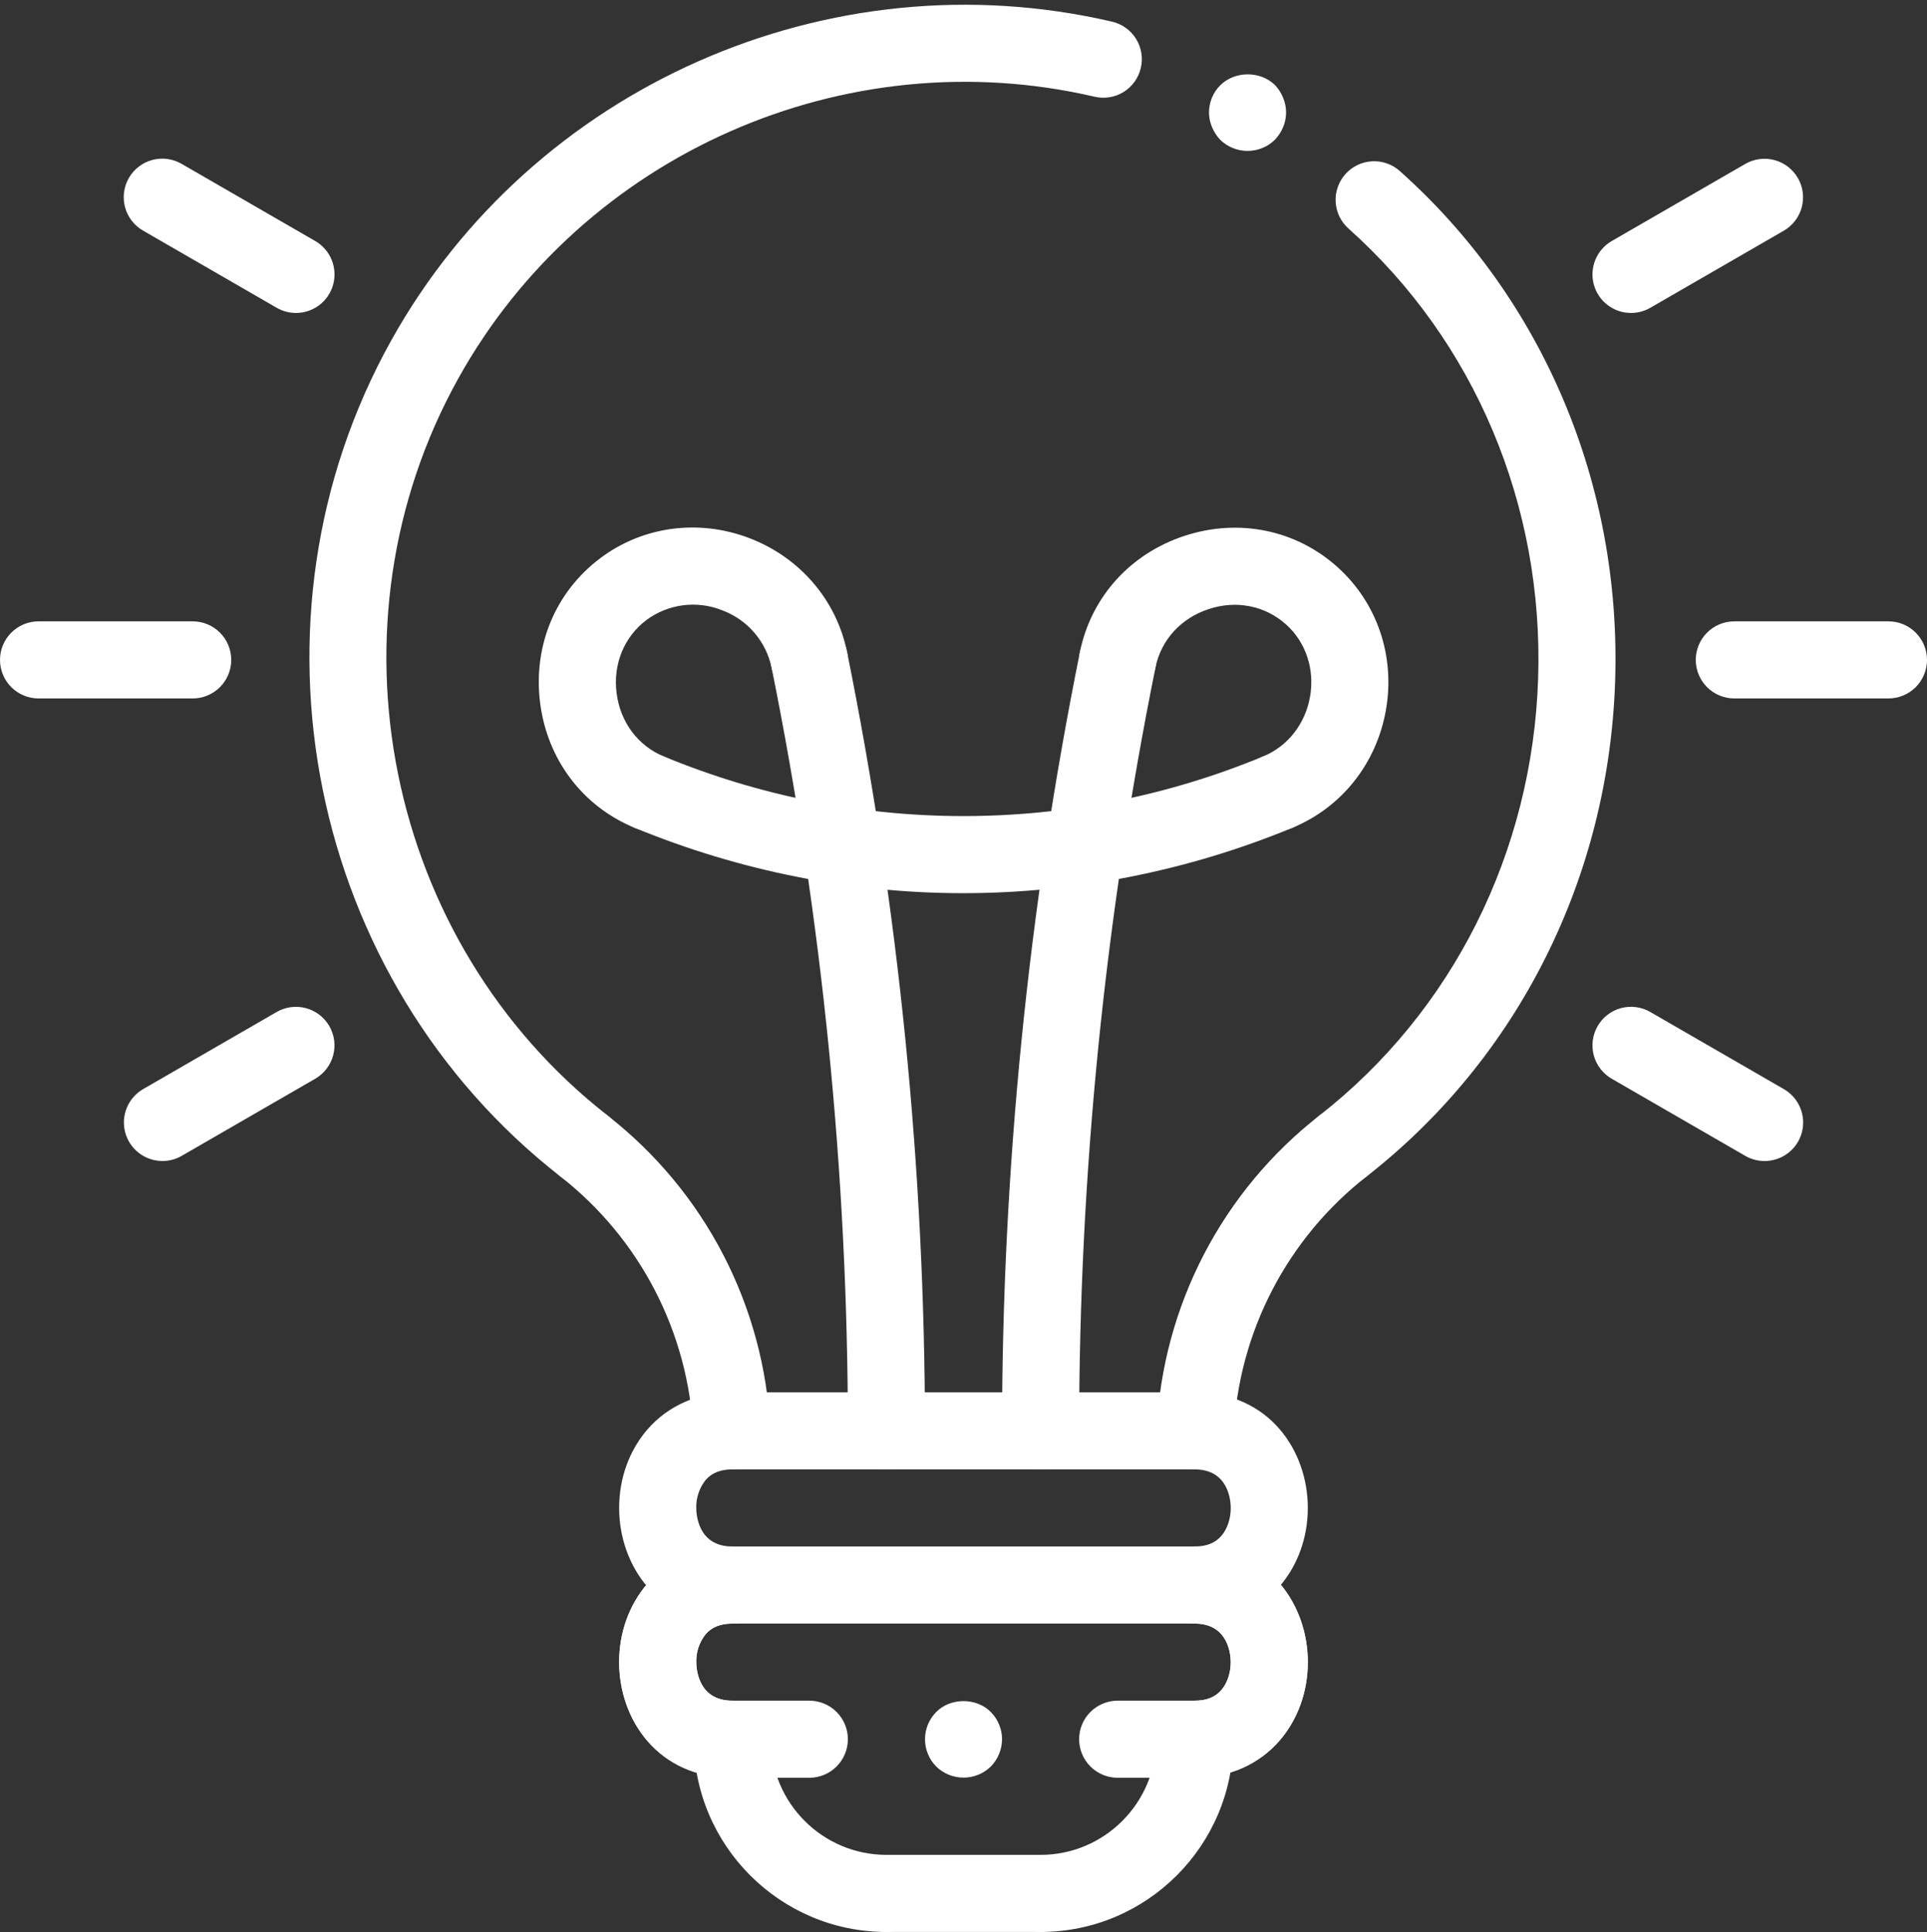
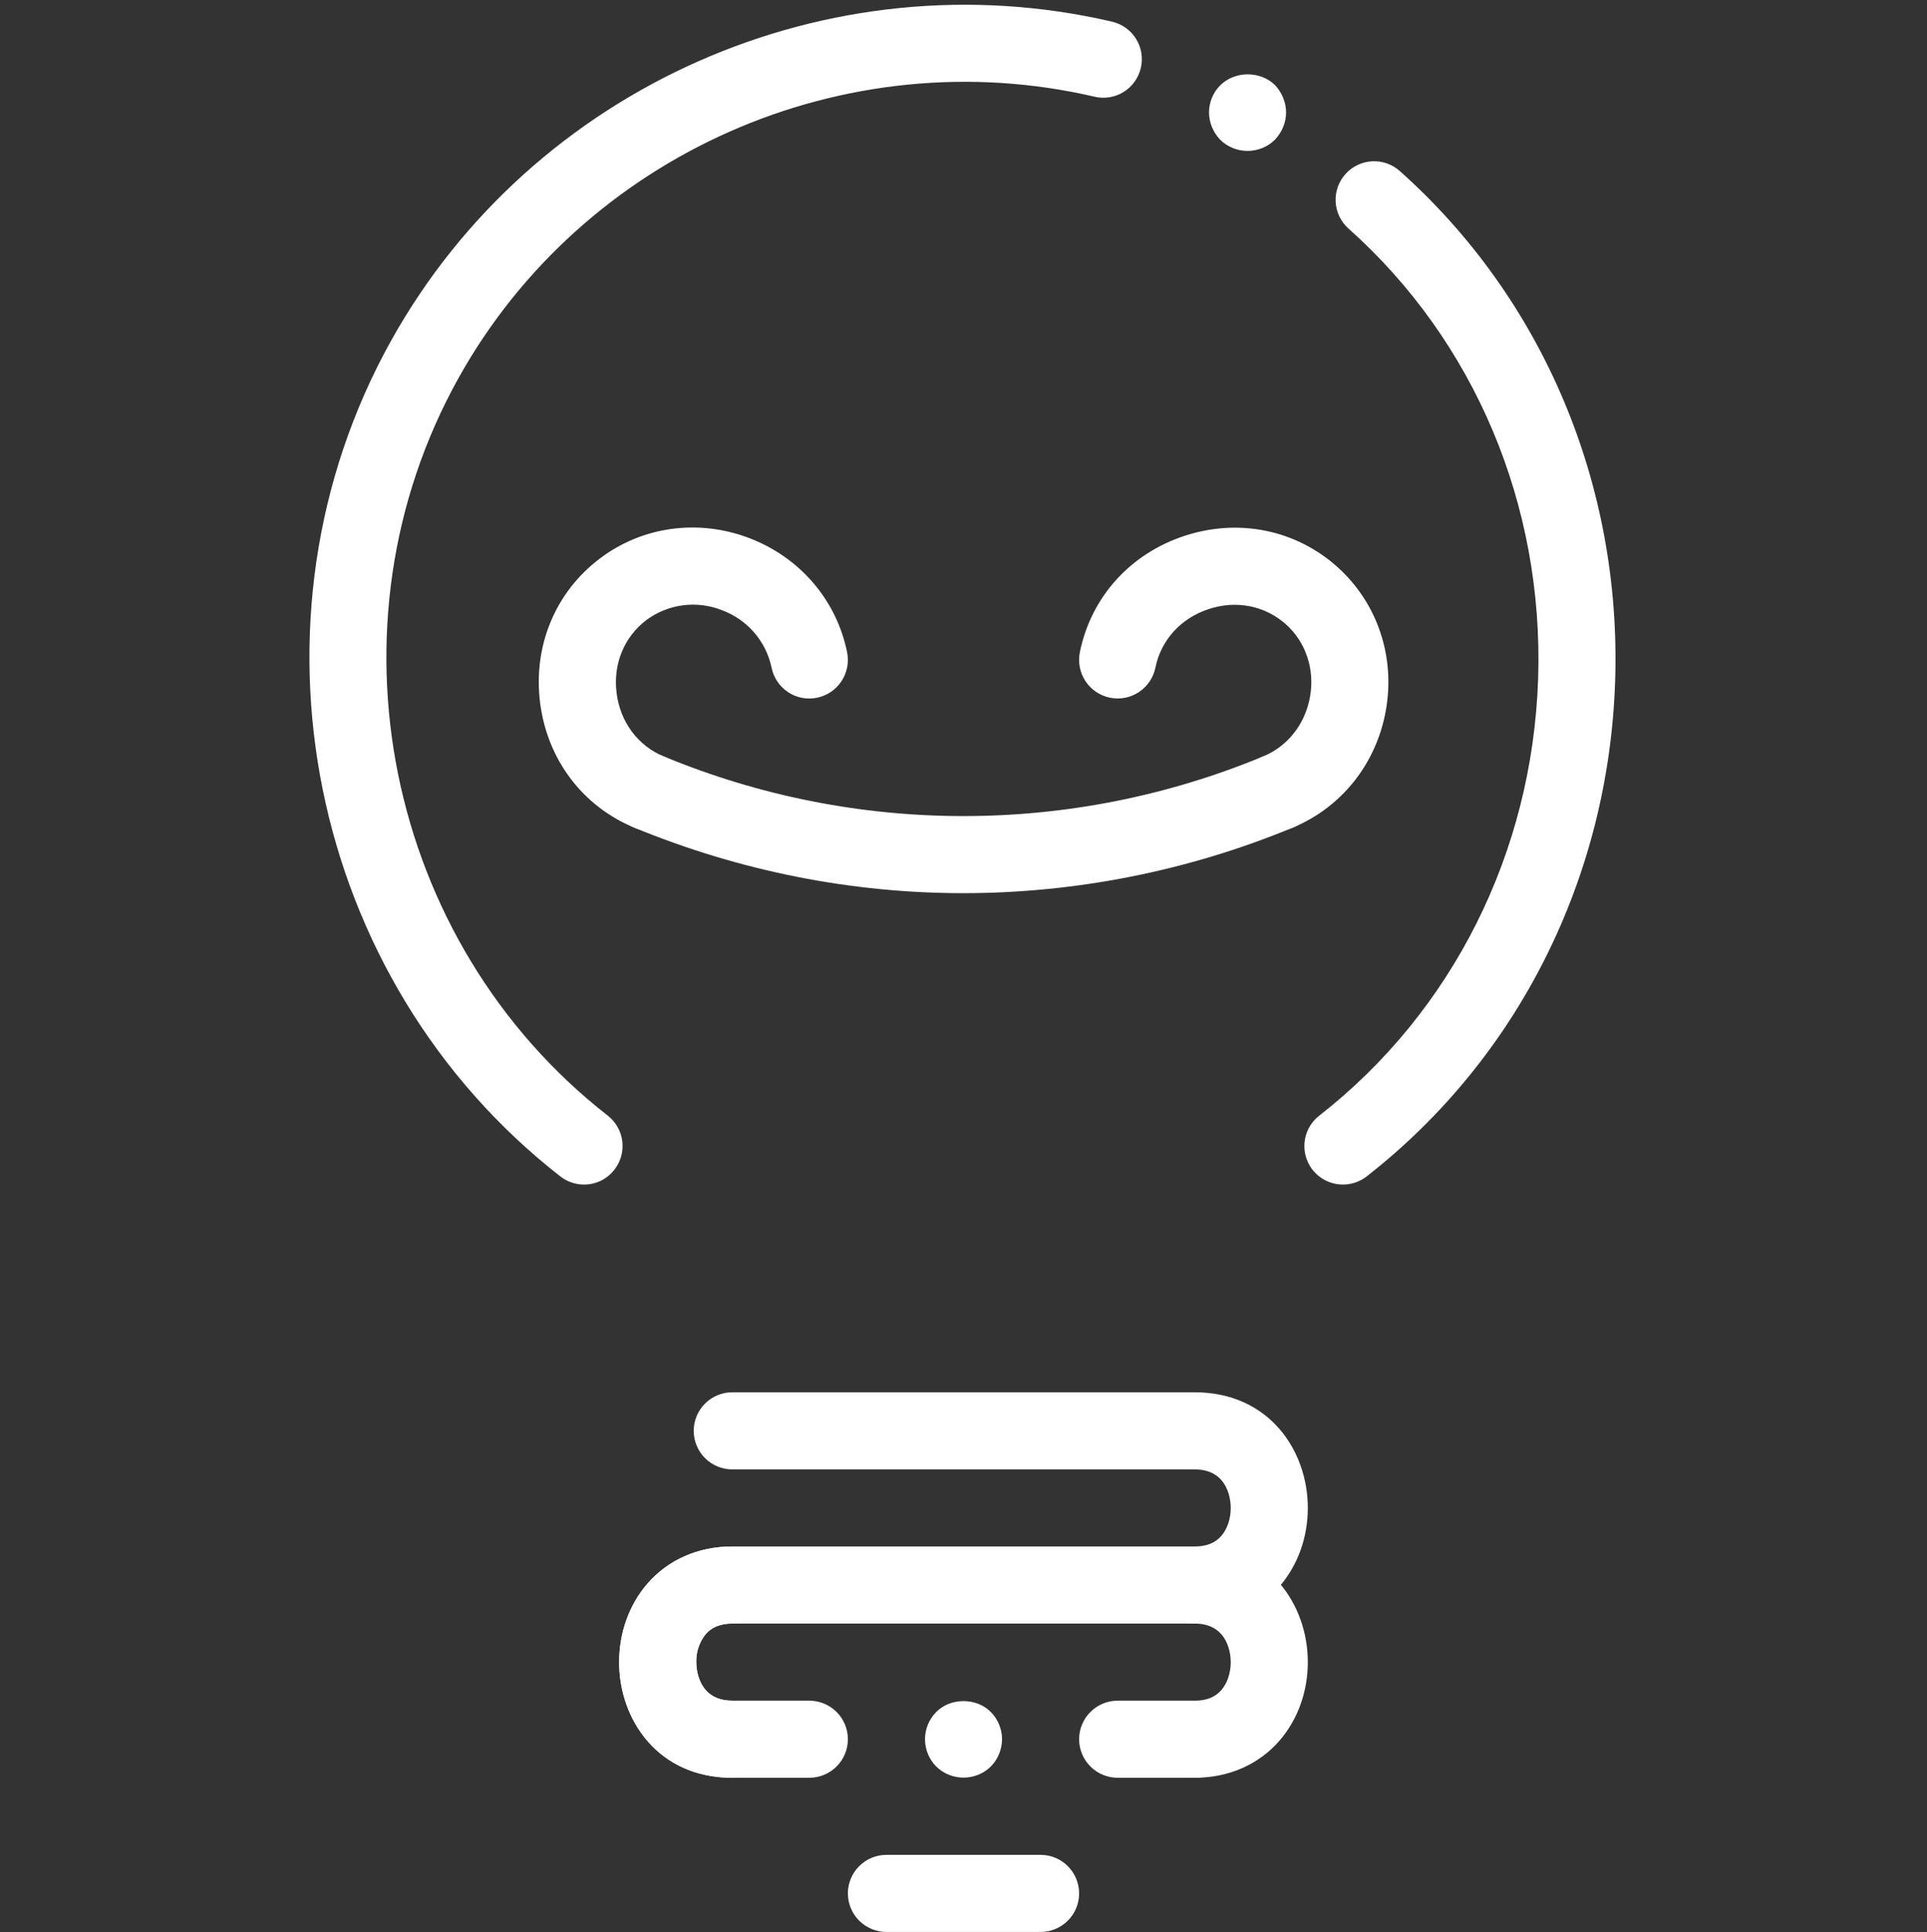
<svg xmlns="http://www.w3.org/2000/svg" width="400" height="401" viewBox="0 0 400 401" fill="none">
  <rect x="0" y="0" width="400" height="401" fill="#333333" stroke="none" />
  <path d="M258.96 31.32C256.872 31.32 254.792 30.512 253.28 29C251.832 27.48 250.96 25.4 250.96 23.32C250.96 21.24 251.832 19.152 253.28 17.72C256.32 14.68 261.6 14.68 264.64 17.64C266.08 19.152 266.96 21.24 266.96 23.32C266.96 25.48 266.08 27.48 264.64 29C263.12 30.512 261.04 31.32 258.96 31.32ZM200 368.92C197.92 368.92 195.84 368.112 194.32 366.6C192.839 365.096 192.01 363.07 192.01 360.96C192.01 358.85 192.839 356.824 194.32 355.32C197.28 352.28 202.72 352.28 205.68 355.32C207.12 356.76 208 358.832 208 360.92C208 363.08 207.12 365.152 205.68 366.6C204.16 368.12 202.08 368.92 200 368.92ZM168 368.952H152C149.878 368.952 147.843 368.109 146.343 366.609C144.843 365.109 144 363.074 144 360.952C144 358.83 144.843 356.796 146.343 355.295C147.843 353.795 149.878 352.952 152 352.952H168C170.121 352.952 172.156 353.795 173.657 355.295C175.157 356.796 176 358.83 176 360.952C176 363.074 175.157 365.109 173.657 366.609C172.156 368.109 170.121 368.952 168 368.952ZM248 368.952H232C229.878 368.952 227.843 368.109 226.343 366.609C224.843 365.109 224 363.074 224 360.952C224 358.83 224.843 356.796 226.343 355.295C227.843 353.795 229.878 352.952 232 352.952H248C250.121 352.952 252.156 353.795 253.657 355.295C255.157 356.796 256 358.83 256 360.952C256 363.074 255.157 365.109 253.657 366.609C252.156 368.109 250.121 368.952 248 368.952ZM121.224 245.84C119.44 245.841 117.708 245.244 116.304 244.144C63.936 203.28 48.848 128.68 81.216 70.64C110.56 18.024 172.072 -9.192 230.832 4.496C231.855 4.733 232.822 5.169 233.677 5.78C234.531 6.39 235.257 7.164 235.812 8.056C236.367 8.948 236.741 9.94 236.912 10.977C237.083 12.013 237.047 13.073 236.808 14.096C236.572 15.12 236.137 16.087 235.526 16.943C234.915 17.798 234.142 18.524 233.25 19.079C232.358 19.635 231.365 20.008 230.328 20.179C229.291 20.349 228.231 20.313 227.208 20.072C175.368 8.008 121.08 32 95.192 78.432C66.632 129.64 79.944 195.464 126.152 231.528C129.64 234.248 130.256 239.272 127.536 242.752C126.792 243.717 125.835 244.498 124.741 245.034C123.646 245.569 122.442 245.845 121.224 245.84ZM278.776 245.84C277.108 245.845 275.48 245.329 274.12 244.362C272.76 243.396 271.737 242.028 271.194 240.451C270.65 238.874 270.614 237.167 271.09 235.568C271.566 233.969 272.53 232.559 273.848 231.536C301.536 209.92 318.088 176.864 319.28 140.84C320.456 104.84 306.112 70.792 279.912 47.432C279.128 46.732 278.49 45.885 278.033 44.939C277.577 43.992 277.312 42.966 277.252 41.917C277.193 40.868 277.341 39.817 277.687 38.825C278.034 37.834 278.572 36.92 279.272 36.136C279.971 35.352 280.819 34.714 281.765 34.258C282.711 33.801 283.738 33.536 284.787 33.477C285.836 33.417 286.886 33.565 287.878 33.911C288.87 34.258 289.784 34.796 290.568 35.496C320.312 62.016 336.6 100.608 335.264 141.36C333.928 182.144 315.128 219.6 283.696 244.144C282.291 245.243 280.559 245.84 278.776 245.84Z" fill="white" />
  <path d="M200 185.368C176.872 185.368 153.736 180.848 131.72 171.792C130.749 171.392 129.865 170.805 129.12 170.064C128.375 169.322 127.784 168.442 127.379 167.472C126.975 166.502 126.765 165.462 126.763 164.411C126.76 163.361 126.965 162.32 127.364 161.348C127.764 160.376 128.351 159.492 129.092 158.748C129.834 158.003 130.714 157.411 131.684 157.007C132.654 156.602 133.694 156.393 134.745 156.39C135.796 156.388 136.837 156.592 137.808 156.992C157.523 165.162 178.655 169.367 199.996 169.367C221.337 169.367 242.469 165.162 262.184 156.992C264.147 156.183 266.35 156.188 268.31 157.004C270.269 157.82 271.824 159.381 272.632 161.344C273.441 163.306 273.436 165.51 272.62 167.469C271.804 169.429 270.243 170.983 268.28 171.792C246.625 180.733 223.429 185.345 200 185.368Z" fill="white" />
  <path d="M134.76 172.392C133.718 172.393 132.685 172.189 131.72 171.792C120.936 167.352 113.608 157.648 112.112 145.848C110.616 134.032 115.296 122.816 124.624 115.832C133.44 109.216 144.992 107.664 155.512 111.664C166.048 115.68 173.648 124.544 175.84 135.376C176.26 137.456 175.837 139.618 174.664 141.387C173.491 143.155 171.664 144.386 169.584 144.808C168.555 145.019 167.493 145.025 166.461 144.824C165.43 144.624 164.447 144.221 163.572 143.64C162.696 143.058 161.944 142.31 161.358 141.437C160.773 140.563 160.366 139.583 160.16 138.552C159.591 135.85 158.344 133.338 156.535 131.251C154.727 129.164 152.418 127.572 149.824 126.624C147.266 125.613 144.492 125.268 141.763 125.622C139.035 125.976 136.441 127.018 134.224 128.648C129.56 132.144 127.224 137.824 127.992 143.848C128.752 149.864 132.424 154.784 137.816 157.008C138.788 157.408 139.672 157.996 140.417 158.737C141.162 159.479 141.753 160.36 142.158 161.33C142.562 162.301 142.771 163.341 142.773 164.392C142.774 165.443 142.569 166.485 142.168 167.456C140.888 170.52 137.904 172.392 134.76 172.392ZM265.232 172.392C263.379 172.394 261.582 171.752 260.149 170.577C258.716 169.401 257.736 167.764 257.376 165.945C257.017 164.127 257.299 162.24 258.176 160.607C259.053 158.974 260.47 157.697 262.184 156.992C267.304 154.888 270.944 150.24 271.936 144.576C272.928 138.928 271.088 133.344 267.008 129.64C262.68 125.72 256.648 124.488 250.896 126.408C245.128 128.296 241 132.832 239.84 138.544C239.419 140.625 238.189 142.452 236.42 143.626C234.651 144.799 232.489 145.221 230.408 144.8C228.328 144.379 226.5 143.149 225.327 141.38C224.154 139.611 223.731 137.449 224.152 135.368C226.464 123.936 234.6 114.904 245.912 111.2C257.192 107.512 269.12 109.96 277.752 117.8C285.92 125.216 289.632 136.256 287.688 147.336C285.752 158.44 278.488 167.584 268.272 171.792C267.28 172.192 266.248 172.392 265.232 172.392Z" fill="white" />
-   <path d="M216 304.952C213.878 304.952 211.843 304.109 210.343 302.609C208.843 301.109 208 299.074 208 296.952C208 242.8 213.44 188.448 224.16 135.368C224.369 134.338 224.778 133.359 225.365 132.487C225.952 131.616 226.705 130.868 227.58 130.287C228.456 129.706 229.438 129.303 230.469 129.102C231.501 128.9 232.562 128.904 233.592 129.112C234.622 129.321 235.601 129.73 236.473 130.317C237.345 130.904 238.093 131.657 238.673 132.533C239.254 133.408 239.657 134.39 239.859 135.422C240.06 136.453 240.057 137.514 239.848 138.544C229.318 190.69 224.009 243.754 224 296.952C224 299.074 223.157 301.109 221.657 302.609C220.157 304.109 218.122 304.952 216 304.952ZM184 304.952C181.878 304.952 179.843 304.109 178.343 302.609C176.843 301.109 176 299.074 176 296.952C176 243.864 170.672 190.568 160.16 138.536C159.74 136.456 160.163 134.294 161.336 132.526C162.509 130.757 164.336 129.527 166.416 129.104C167.446 128.894 168.507 128.89 169.538 129.091C170.57 129.292 171.551 129.694 172.427 130.276C173.303 130.857 174.055 131.605 174.64 132.478C175.226 133.35 175.634 134.33 175.84 135.36C186.573 188.555 191.986 242.686 192 296.952C192 299.074 191.157 301.109 189.657 302.609C188.157 304.109 186.122 304.952 184 304.952ZM40 144.952H8C5.878 144.952 3.843 144.109 2.343 142.609C0.843 141.109 0 139.074 0 136.952C0 134.831 0.843 132.796 2.343 131.295C3.843 129.795 5.878 128.952 8 128.952H40C42.122 128.952 44.157 129.795 45.657 131.295C47.157 132.796 48 134.831 48 136.952C48 139.074 47.157 141.109 45.657 142.609C44.157 144.109 42.122 144.952 40 144.952ZM61.432 64.952C60.03 64.952 58.653 64.582 57.44 63.88L29.728 47.88C28.811 47.359 28.006 46.661 27.36 45.827C26.713 44.993 26.238 44.04 25.962 43.022C25.685 42.004 25.613 40.941 25.749 39.895C25.885 38.848 26.226 37.839 26.754 36.926C27.281 36.012 27.985 35.212 28.823 34.571C29.661 33.93 30.617 33.461 31.637 33.191C32.657 32.922 33.721 32.857 34.766 32.999C35.811 33.142 36.818 33.491 37.728 34.024L65.44 50.024C66.966 50.905 68.158 52.265 68.832 53.893C69.505 55.521 69.623 57.325 69.166 59.027C68.709 60.728 67.704 62.231 66.305 63.303C64.907 64.374 63.194 64.954 61.432 64.952ZM33.728 240.952C31.966 240.954 30.253 240.374 28.855 239.303C27.456 238.231 26.451 236.728 25.994 235.027C25.537 233.325 25.655 231.521 26.328 229.893C27.002 228.265 28.194 226.905 29.72 226.024L57.432 210.024C59.269 208.963 61.453 208.676 63.502 209.225C65.552 209.774 67.299 211.115 68.36 212.952C69.421 214.79 69.708 216.973 69.159 219.023C68.61 221.072 67.269 222.819 65.432 223.88L37.72 239.88C36.507 240.584 35.13 240.954 33.728 240.952ZM366.264 240.952C364.862 240.954 363.485 240.584 362.272 239.88L334.56 223.88C333.649 223.356 332.851 222.657 332.211 221.823C331.571 220.99 331.102 220.039 330.83 219.024C330.558 218.009 330.489 216.95 330.626 215.908C330.764 214.866 331.106 213.862 331.632 212.952C332.156 212.041 332.854 211.242 333.688 210.601C334.521 209.961 335.473 209.491 336.488 209.219C337.503 208.947 338.562 208.878 339.604 209.016C340.646 209.154 341.651 209.497 342.56 210.024L370.272 226.024C371.804 226.901 373.002 228.26 373.68 229.89C374.359 231.52 374.478 233.328 374.02 235.033C373.563 236.738 372.554 238.243 371.15 239.314C369.747 240.384 368.029 240.961 366.264 240.952ZM338.568 64.952C336.806 64.954 335.093 64.374 333.695 63.303C332.296 62.231 331.291 60.728 330.834 59.027C330.377 57.325 330.495 55.521 331.168 53.893C331.842 52.265 333.034 50.905 334.56 50.024L362.272 34.024C364.109 32.964 366.293 32.676 368.342 33.225C370.392 33.774 372.139 35.115 373.2 36.952C374.261 38.79 374.548 40.973 373.999 43.023C373.45 45.072 372.109 46.819 370.272 47.88L342.56 63.88C341.347 64.584 339.97 64.954 338.568 64.952ZM392 144.952H360C357.878 144.952 355.843 144.109 354.343 142.609C352.843 141.109 352 139.074 352 136.952C352 134.831 352.843 132.796 354.343 131.295C355.843 129.795 357.878 128.952 360 128.952H392C394.122 128.952 396.157 129.795 397.657 131.295C399.157 132.796 400 134.831 400 136.952C400 139.074 399.157 141.109 397.657 142.609C396.157 144.109 394.122 144.952 392 144.952ZM151.896 304.952C149.845 304.951 147.872 304.161 146.386 302.747C144.9 301.332 144.015 299.401 143.912 297.352C143.405 287.022 140.678 276.923 135.915 267.742C131.152 258.561 124.466 250.515 116.312 244.152C115.484 243.506 114.792 242.703 114.274 241.79C113.756 240.876 113.424 239.869 113.295 238.827C113.167 237.785 113.245 236.727 113.525 235.715C113.805 234.703 114.282 233.756 114.928 232.928C115.574 232.1 116.377 231.408 117.291 230.89C118.204 230.373 119.211 230.04 120.253 229.912C121.296 229.783 122.353 229.861 123.365 230.141C124.377 230.421 125.324 230.898 126.152 231.544C136.118 239.32 144.291 249.152 150.112 260.372C155.934 271.592 159.269 283.935 159.888 296.56C159.941 297.61 159.786 298.66 159.433 299.649C159.08 300.639 158.536 301.55 157.831 302.329C157.126 303.109 156.274 303.741 155.324 304.191C154.375 304.641 153.346 304.9 152.296 304.952H151.896ZM248.104 304.952L247.696 304.944C246.646 304.892 245.617 304.633 244.668 304.183C243.718 303.733 242.866 303.101 242.161 302.321C241.456 301.542 240.912 300.631 240.559 299.641C240.206 298.652 240.051 297.602 240.104 296.552C240.727 283.927 244.064 271.584 249.887 260.365C255.71 249.145 263.882 239.313 273.848 231.536C274.676 230.89 275.623 230.413 276.635 230.133C277.647 229.853 278.704 229.775 279.747 229.904C280.789 230.032 281.796 230.365 282.709 230.882C283.623 231.4 284.426 232.092 285.072 232.92C285.718 233.748 286.195 234.695 286.475 235.707C286.755 236.719 286.833 237.777 286.705 238.819C286.576 239.861 286.244 240.868 285.726 241.782C285.208 242.695 284.516 243.498 283.688 244.144C275.535 250.508 268.85 258.554 264.087 267.735C259.325 276.915 256.596 287.014 256.088 297.344C255.986 299.394 255.1 301.326 253.614 302.742C252.129 304.157 250.156 304.949 248.104 304.952Z" fill="white" />
-   <path d="M152 336.952C136.592 336.952 128.52 324.88 128.52 312.952C128.52 306.848 130.584 301.096 134.328 296.736C138.648 291.72 144.92 288.952 152 288.952C154.121 288.952 156.156 289.795 157.656 291.295C159.157 292.796 160 294.83 160 296.952C160 299.074 159.157 301.109 157.656 302.609C156.156 304.109 154.121 304.952 152 304.952C149.552 304.952 147.744 305.68 146.464 307.168C145.16 308.809 144.475 310.857 144.528 312.952C144.528 314.288 144.888 320.952 152.008 320.952C153.058 320.953 154.098 321.16 155.069 321.563C156.039 321.965 156.921 322.555 157.663 323.298C158.406 324.041 158.995 324.924 159.396 325.894C159.798 326.865 160.004 327.906 160.004 328.956C160.003 330.007 159.796 331.047 159.393 332.017C158.991 332.988 158.401 333.869 157.658 334.612C156.914 335.354 156.032 335.943 155.061 336.345C154.09 336.746 153.05 336.953 152 336.952Z" fill="white" />
  <path d="M152 368.952C136.592 368.952 128.52 356.88 128.52 344.952C128.52 338.848 130.584 333.096 134.328 328.736C138.648 323.72 144.92 320.952 152 320.952C154.121 320.952 156.156 321.795 157.656 323.295C159.157 324.796 160 326.83 160 328.952C160 331.074 159.157 333.109 157.656 334.609C156.156 336.109 154.121 336.952 152 336.952C149.552 336.952 147.744 337.68 146.464 339.168C145.16 340.809 144.475 342.857 144.528 344.952C144.528 346.288 144.888 352.952 152.008 352.952C153.058 352.953 154.098 353.16 155.069 353.563C156.039 353.965 156.921 354.555 157.663 355.298C158.406 356.041 158.995 356.924 159.396 357.894C159.798 358.865 160.004 359.906 160.004 360.956C160.003 362.007 159.796 363.047 159.393 364.017C158.991 364.988 158.401 365.869 157.658 366.612C156.914 367.354 156.032 367.943 155.061 368.345C154.09 368.746 153.05 368.953 152 368.952Z" fill="white" />
  <path d="M152 368.952C136.592 368.952 128.52 356.88 128.52 344.952C128.52 338.848 130.584 333.096 134.328 328.736C138.648 323.72 144.92 320.952 152 320.952C154.121 320.952 156.156 321.795 157.656 323.295C159.157 324.796 160 326.83 160 328.952C160 331.074 159.157 333.109 157.656 334.609C156.156 336.109 154.121 336.952 152 336.952C149.552 336.952 147.744 337.68 146.464 339.168C145.16 340.809 144.475 342.857 144.528 344.952C144.528 346.288 144.888 352.952 152.008 352.952C153.058 352.953 154.098 353.16 155.069 353.563C156.039 353.965 156.921 354.555 157.663 355.298C158.406 356.041 158.995 356.924 159.396 357.894C159.798 358.865 160.004 359.906 160.004 360.956C160.003 362.007 159.796 363.047 159.393 364.017C158.991 364.988 158.401 365.869 157.658 366.612C156.914 367.354 156.032 367.943 155.061 368.345C154.09 368.746 153.05 368.953 152 368.952ZM248 368.952C245.878 368.952 243.843 368.109 242.343 366.609C240.842 365.109 240 363.074 240 360.952C240 358.83 240.842 356.796 242.343 355.295C243.843 353.795 245.878 352.952 248 352.952C250.448 352.952 252.256 352.224 253.536 350.736C254.76 349.304 255.472 347.2 255.472 344.952C255.472 343.616 255.112 336.952 247.992 336.952C245.87 336.952 243.835 336.109 242.335 334.609C240.834 333.109 239.992 331.074 239.992 328.952C239.992 326.83 240.834 324.796 242.335 323.295C243.835 321.795 245.87 320.952 247.992 320.952C263.408 320.952 271.472 333.024 271.472 344.952C271.472 351.056 269.408 356.808 265.664 361.168C261.36 366.184 255.08 368.952 248 368.952Z" fill="white" />
-   <path d="M248 368.952C245.878 368.952 243.844 368.109 242.343 366.609C240.843 365.109 240 363.074 240 360.952C240 358.83 240.843 356.796 242.343 355.295C243.844 353.795 245.878 352.952 248 352.952C250.448 352.952 252.256 352.224 253.536 350.736C254.76 349.304 255.472 347.2 255.472 344.952C255.472 343.616 255.112 336.952 247.992 336.952C245.87 336.952 243.836 336.109 242.335 334.609C240.835 333.109 239.992 331.074 239.992 328.952C239.992 326.83 240.835 324.796 242.335 323.295C243.836 321.795 245.87 320.952 247.992 320.952C263.408 320.952 271.472 333.024 271.472 344.952C271.472 351.056 269.408 356.808 265.664 361.168C261.36 366.184 255.08 368.952 248 368.952Z" fill="white" />
  <path d="M248 336.952C245.878 336.952 243.844 336.109 242.343 334.609C240.843 333.109 240 331.074 240 328.952C240 326.83 240.843 324.796 242.343 323.295C243.844 321.795 245.878 320.952 248 320.952C250.448 320.952 252.256 320.224 253.536 318.736C254.76 317.304 255.472 315.2 255.472 312.952C255.472 311.616 255.112 304.952 247.992 304.952C245.87 304.952 243.836 304.109 242.335 302.609C240.835 301.109 239.992 299.074 239.992 296.952C239.992 294.83 240.835 292.796 242.335 291.295C243.836 289.795 245.87 288.952 247.992 288.952C263.408 288.952 271.472 301.024 271.472 312.952C271.472 319.056 269.408 324.808 265.664 329.168C261.36 334.184 255.08 336.952 248 336.952Z" fill="white" />
  <path d="M248 336.952H152C149.878 336.952 147.843 336.109 146.343 334.609C144.843 333.109 144 331.074 144 328.952C144 326.83 144.843 324.796 146.343 323.295C147.843 321.795 149.878 320.952 152 320.952H248C250.122 320.952 252.157 321.795 253.657 323.295C255.157 324.796 256 326.83 256 328.952C256 331.074 255.157 333.109 253.657 334.609C252.157 336.109 250.122 336.952 248 336.952ZM248 304.952H152C149.878 304.952 147.843 304.109 146.343 302.609C144.843 301.109 144 299.074 144 296.952C144 294.83 144.843 292.796 146.343 291.295C147.843 289.795 149.878 288.952 152 288.952H248C250.122 288.952 252.157 289.795 253.657 291.295C255.157 292.796 256 294.83 256 296.952C256 299.074 255.157 301.109 253.657 302.609C252.157 304.109 250.122 304.952 248 304.952ZM216 400.952H184C181.878 400.952 179.843 400.109 178.343 398.609C176.843 397.109 176 395.074 176 392.952C176 390.83 176.843 388.796 178.343 387.295C179.843 385.795 181.878 384.952 184 384.952H216C218.122 384.952 220.157 385.795 221.657 387.295C223.157 388.796 224 390.83 224 392.952C224 395.074 223.157 397.109 221.657 398.609C220.157 400.109 218.122 400.952 216 400.952Z" fill="white" />
-   <path d="M216 400.952C213.878 400.952 211.843 400.109 210.343 398.609C208.843 397.109 208 395.074 208 392.952C208 390.83 208.843 388.796 210.343 387.295C211.843 385.795 213.878 384.952 216 384.952C229.232 384.952 240 374.184 240 360.952C240 358.83 240.843 356.796 242.343 355.295C243.843 353.795 245.878 352.952 248 352.952C250.122 352.952 252.157 353.795 253.657 355.295C255.157 356.796 256 358.83 256 360.952C256 383.008 238.056 400.952 216 400.952ZM184 400.952C161.944 400.952 144 383.008 144 360.952C144 358.83 144.843 356.796 146.343 355.295C147.843 353.795 149.878 352.952 152 352.952C154.122 352.952 156.157 353.795 157.657 355.295C159.157 356.796 160 358.83 160 360.952C160 374.184 170.768 384.952 184 384.952C186.122 384.952 188.157 385.795 189.657 387.295C191.157 388.796 192 390.83 192 392.952C192 395.074 191.157 397.109 189.657 398.609C188.157 400.109 186.122 400.952 184 400.952Z" fill="white" />
</svg>